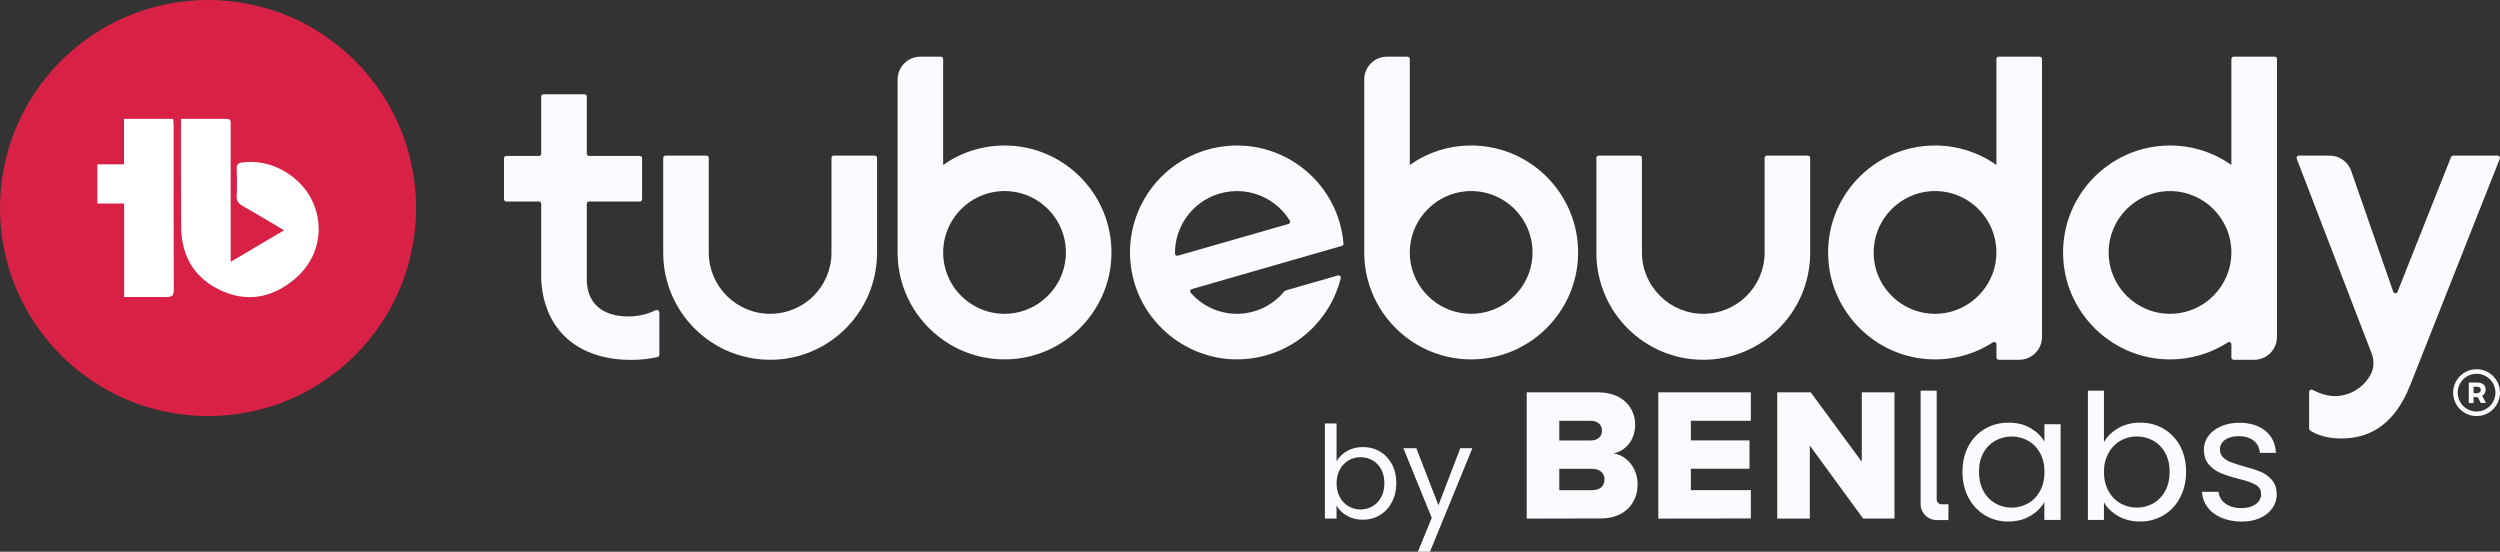
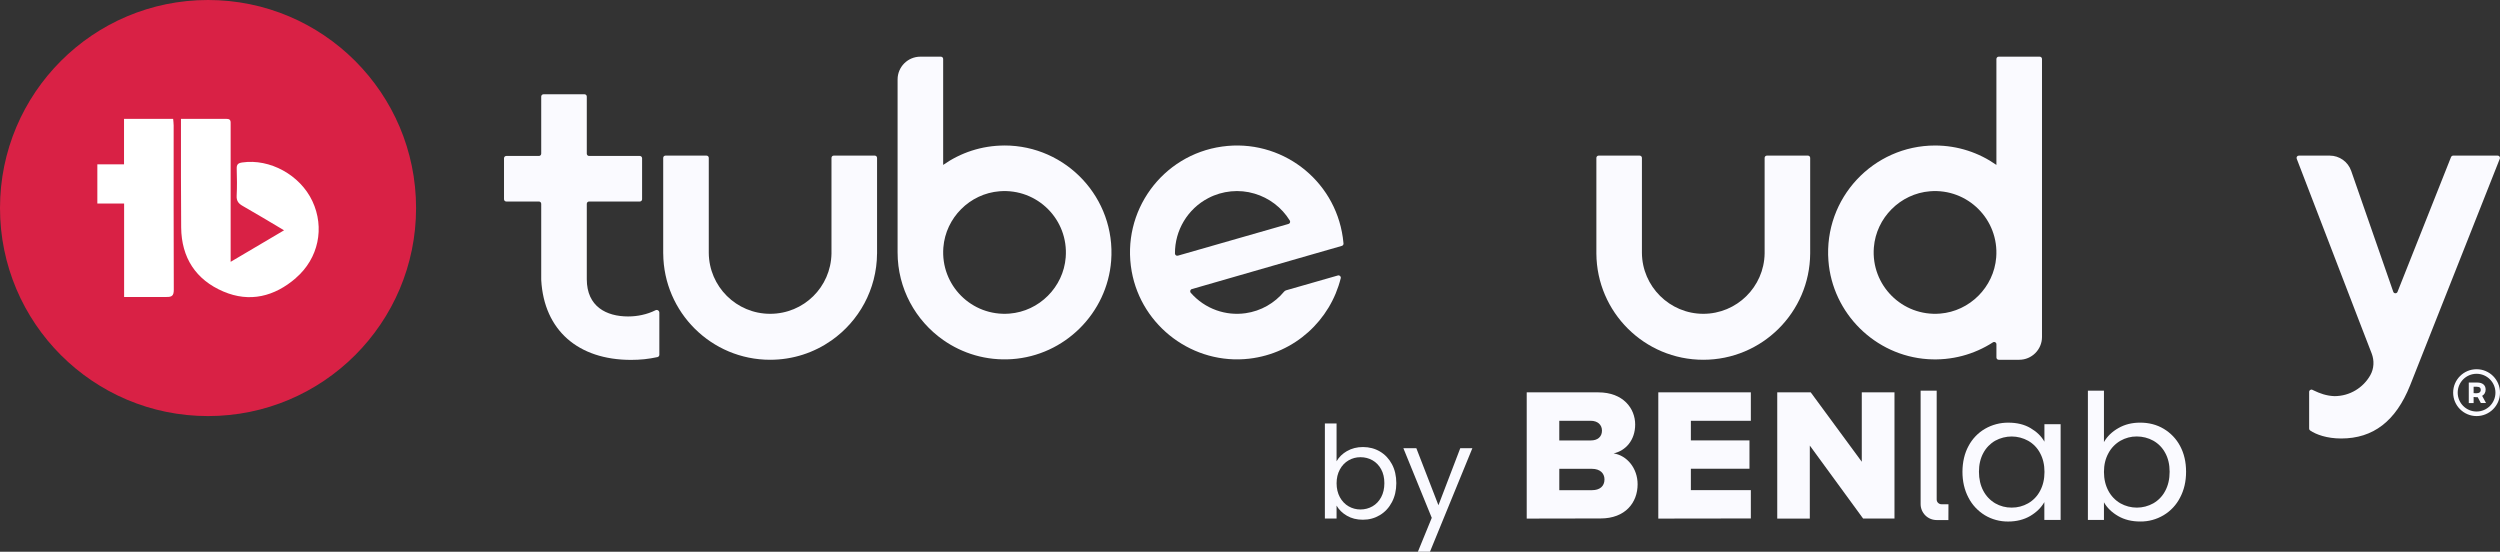
<svg xmlns="http://www.w3.org/2000/svg" viewBox="0 0 1097.16 242.14">
  <rect x="0" y="0" width="1097.16" height="242.14" fill="#333333" stroke="none" />
  <g fill="#fafaff">
    <path d="m1086.88 182.6c-5.67 0-10.28-4.61-10.28-10.28s4.61-10.28 10.28-10.28 10.28 4.61 10.28 10.28-4.61 10.28-10.28 10.28zm0-18.56c-4.57 0-8.28 3.71-8.28 8.28s3.71 8.28 8.28 8.28 8.28-3.71 8.28-8.28-3.71-8.28-8.28-8.28z" />
    <path d="m1088.76 176.89-1.39-2.59c-.2.01-.42.02-.65.02-.43 0-.8-.04-1.14-.1v2.66h-2.12v-9h3.69c2.35 0 3.71 1.15 3.71 3.08 0 1.28-.56 2.21-1.54 2.76l1.71 3.15h-2.28zm-.05-5.8c0-.84-.48-1.36-1.76-1.36h-1.37v2.79c.32.06.68.08 1.08.08 1.42 0 2.05-.53 2.05-1.52z" />
    <path d="m1075.68 68.94c.14-.39.52-.65.94-.65h19.53c.7 0 1.19.71.93 1.36l-39.39 99.53c-6.26 15.62-16.15 23.26-30.22 23.26-6.27 0-10.96-1.71-13.65-3.53-.27-.18-.42-.49-.42-.81v-16.12c0-.76.8-1.23 1.47-.89.07.03.14.07.21.1.13.07.26.13.39.19 2.44 1.19 5.5 2.36 9.04 2.47h.09c6.71-.03 12.55-3.72 15.64-9.17 1.65-2.91 1.81-6.43.61-9.55s-5.28-13.66-5.28-13.66l-27.62-71.82c-.25-.66.23-1.36.93-1.36h13.54c4.26 0 8.05 2.69 9.44 6.71l18.46 53.04c.3.87 1.53.9 1.87.04l23.48-59.14z" />
    <path d="m876.15 25.87v46.51c-7.63-5.36-16.92-8.52-26.93-8.52-27.09 0-48.88 23.07-46.79 50.58 1.75 23.07 20.48 41.62 43.56 43.18 10.57.71 20.47-2.1 28.64-7.38.66-.43 1.53.06 1.53.84v5.81c0 .55.45 1 1 1h9c5.52 0 10-4.48 10-10v-122.02c0-.55-.45-1-1-1h-18c-.55 0-1 .45-1 1zm-24.74 111.76c-16.57 1.32-30.36-12.46-29.04-29.04 1.04-13.04 11.6-23.61 24.65-24.65 16.57-1.32 30.36 12.46 29.04 29.04-1.04 13.04-11.6 23.61-24.65 24.65z" />
-     <path d="m979.27 25.87v46.51c-7.63-5.36-16.92-8.52-26.93-8.52-27.09 0-48.88 23.07-46.79 50.58 1.75 23.07 20.48 41.62 43.56 43.18 10.57.71 20.47-2.1 28.64-7.38.66-.43 1.53.06 1.53.84v5.81c0 .55.45 1 1 1h9c5.52 0 10-4.48 10-10v-122.02c0-.55-.45-1-1-1h-18c-.55 0-1 .45-1 1zm-26.93 111.85c-14.85 0-26.93-12.08-26.93-26.93s12.08-26.93 26.93-26.93 26.93 12.08 26.93 26.93-12.08 26.93-26.93 26.93z" />
    <path d="m775.43 68.29c-.55 0-1 .45-1 1v41.99c-.26 14.64-12.22 26.44-26.92 26.44s-26.84-11.97-26.93-26.76v-41.67c0-.55-.45-1-1-1h-17.99c-.55 0-1 .45-1 1v42c.18 25.77 21.12 46.6 46.92 46.6s46.73-20.83 46.91-46.6v-42c0-.55-.45-1-1-1z" />
-     <path d="m645.64 63.86c-10.01 0-19.3 3.16-26.93 8.52v-46.51c0-.55-.45-1-1-1h-9c-5.52 0-10 4.48-10 10v75.92c0 15.87 7.91 29.92 20 38.41 8.45 5.94 18.93 9.17 30.17 8.41 23.08-1.56 41.8-20.11 43.56-43.18 2.09-27.51-19.71-50.58-46.79-50.58zm2.2 73.77c-16.57 1.32-30.36-12.46-29.04-29.04 1.04-13.04 11.6-23.61 24.65-24.65 16.57-1.32 30.36 12.46 29.04 29.04-1.04 13.04-11.6 23.61-24.65 24.65z" />
    <path d="m563.5 128.04c-4.13 4.96-10.03 8.45-16.9 9.42-4.44.62-8.77.12-12.72-1.28-4.37-1.55-8.26-4.21-11.29-7.68-.49-.56-.24-1.43.47-1.63l46.59-13.43 19.24-5.53c.45-.13.76-.56.73-1.03-.07-.87-.17-1.74-.3-2.62-3.6-25.67-27.33-43.55-53-39.94-26.26 3.69-44.37 28.44-39.66 54.78 4.34 24.24 27.15 41.16 51.61 38.31 20.07-2.35 35.58-16.95 40.14-35.33.18-.74-.52-1.4-1.25-1.19l-22.68 6.5c-.38.11-.72.33-.98.64zm-33.19-41.11c6.15-3.24 13.59-3.97 20.25-1.96 6.37 1.87 11.95 6.05 15.5 11.84.34.56.04 1.29-.59 1.47l-48.54 13.92c-.63.18-1.27-.28-1.28-.93-.08-10.14 5.56-19.63 14.65-24.34z" />
    <path d="m440.85 63.86c-10.01 0-19.3 3.16-26.93 8.52v-46.51c0-.55-.45-1-1-1h-9c-5.52 0-10 4.48-10 10v75.92c0 15.87 7.91 29.92 20 38.41 8.45 5.94 18.93 9.17 30.17 8.41 23.08-1.56 41.8-20.11 43.56-43.18 2.09-27.51-19.71-50.58-46.79-50.58zm2.19 73.77c-16.59 1.31-30.34-12.44-29.03-29.03 1.03-13.05 11.6-23.63 24.66-24.66 16.59-1.31 30.34 12.44 29.03 29.03-1.03 13.05-11.6 23.63-24.66 24.66z" />
    <path d="m384.91 69.29v42h-.01c-.11 15.77-7.99 29.69-19.99 38.11-7.62 5.35-16.9 8.49-26.92 8.49-25.8 0-46.74-20.83-46.92-46.6h-.01v-42c0-.56.45-1 1-1h18c.55 0 1 .44 1 1v41.67c.09 14.79 12.12 26.76 26.93 26.76s26.63-11.77 26.92-26.38v-.06c.01-.28.01-.55 0-.83v-41.16c0-.56.45-1 1-1h18c.55 0 1 .44 1 1z" />
    <path d="m287.67 136.15c-1.73.88-3.76 1.62-6.05 2.1-1.84.4-3.83.63-5.98.63-9.49 0-18.1-4.32-18.12-16.3v-33.14c0-.55.45-1 1-1h22.27c.55 0 1-.45 1-1v-18c0-.55-.45-1-1-1h-22.27c-.55 0-1-.45-1-1v-25.07c0-.55-.45-1-1-1h-18c-.55 0-1 .45-1 1v25.07c0 .55-.45 1-1 1h-14.33c-.55 0-1 .45-1 1v18c0 .55.45 1 1 1h14.33c.55 0 1 .45 1 1v32.84c0 .18 0 .41.01.71 1.26 21.94 16.18 34.95 39.42 34.95 4.16-.01 7.57-.36 11.61-1.23.43-.09.8-.54.8-.98v-18.52c0-.87-.92-1.45-1.69-1.06z" />
  </g>
  <circle cx="91.3" cy="91.3" fill="#d92145" r="91.3" />
  <path d="m72.98 130.34c-6.08 0-12.11 0-18.51 0v-41.03h-11.75v-17.19h11.71v-19.94h21.56c.08.98.22 1.94.22 2.89 0 23.38-.04 48.71.06 72.1 0 2.61-.83 3.22-3.29 3.16zm56.84-8.28c-9.35 8.06-20.19 10.84-31.79 5.88-12.1-5.17-18.39-14.83-18.52-28.1-.14-14.77-.07-29.54-.09-44.3v-3.36c7.06 0 13.59.04 20.1 0 1.88-.01 1.7 1.23 1.7 2.42v60.31c7.96-4.7 15.55-9.17 23.44-13.84-6.27-3.71-12.15-7.28-18.13-10.68-1.88-1.06-2.8-2.22-2.67-4.51.21-3.93.14-7.89.02-11.83-.06-1.87.58-2.48 2.43-2.75 12.12-1.76 25.37 5.48 30.77 16.94 5.49 11.64 2.75 25.16-7.27 33.79v.02z" fill="#fff" />
  <path d="m670.02 227.59v-55.4h31.4c11.03 0 16.2 7.14 16.2 14.1s-4.23 11.53-9.46 12.69c5.89.91 10.53 6.55 10.53 13.54 0 8.05-5.39 15.01-16.26 15.01l-32.4.06zm33.03-38.6c0-2.66-2.01-4.32-4.89-4.32h-13.85v8.62h13.85c2.91.03 4.89-1.57 4.89-4.29zm1.1 21.4c0-2.73-2.01-4.64-5.48-4.64h-14.35v9.37h14.35c3.42 0 5.48-1.72 5.48-4.73z" fill="#fafaff" />
  <path d="m727.77 227.59v-55.4h40.61v12.47h-26.32v8.62h25.72v12.44h-25.72v9.37h26.32v12.44z" fill="#fafaff" />
  <path d="m817.67 227.59-23.41-32.05v32.05h-14.29v-55.4h14.7l22.4 30.46v-30.46h14.35v55.37h-13.76v.03z" fill="#fafaff" />
  <path d="m863.91 195.73c1.66-3.13 4.17-5.77 7.24-7.55 3.1-1.79 6.67-2.73 10.28-2.69 3.73 0 6.96.78 9.68 2.38s4.79 3.57 6.11 5.98v-7.68h7.11v42.02h-7.14v-7.83c-1.38 2.44-3.48 4.48-6.24 6.11-2.76 1.6-5.98 2.41-9.65 2.41-3.6.03-7.14-.91-10.21-2.76-3.07-1.88-5.58-4.54-7.21-7.74-1.75-3.32-2.63-7.11-2.63-11.34.03-4.29.91-8.08 2.66-11.31zm31.4 3.1c-1.19-2.26-3.01-4.14-5.23-5.39-2.19-1.22-4.7-1.88-7.21-1.88s-5.01.63-7.24 1.85c-2.19 1.25-4.01 3.13-5.2 5.36-1.28 2.35-1.94 5.11-1.94 8.27s.66 6.02 1.94 8.4c1.19 2.26 2.98 4.14 5.2 5.45 2.19 1.25 4.67 1.91 7.21 1.88 2.54.03 5.04-.63 7.24-1.88 2.22-1.28 4.04-3.16 5.23-5.45 1.28-2.38 1.94-5.14 1.94-8.33s-.66-5.92-1.94-8.27z" fill="#fafaff" />
  <path d="m929.71 187.86c2.79-1.6 5.95-2.38 9.53-2.38 3.82 0 7.27.88 10.31 2.69 3.07 1.82 5.55 4.42 7.21 7.55 1.75 3.26 2.63 7.02 2.63 11.31s-.88 8.02-2.63 11.34c-1.63 3.2-4.14 5.89-7.24 7.74s-6.67 2.82-10.28 2.76c-3.67 0-6.89-.78-9.65-2.38s-4.86-3.6-6.24-6.05v7.74h-7.05v-56.74h7.05v22.56c1.44-2.51 3.54-4.54 6.36-6.14zm20.52 10.9c-1.19-2.26-3.01-4.1-5.23-5.36-2.19-1.22-4.7-1.85-7.24-1.85-2.51-.03-4.98.63-7.18 1.88-2.22 1.28-4.07 3.2-5.26 5.45-1.32 2.38-1.97 5.11-1.97 8.24s.66 5.92 1.97 8.33c1.19 2.26 3.04 4.17 5.26 5.45 2.19 1.22 4.67 1.88 7.21 1.88s5.01-.66 7.21-1.88c2.22-1.28 4.04-3.16 5.23-5.45 1.28-2.38 1.94-5.17 1.94-8.4s-.66-5.95-1.94-8.3z" fill="#fafaff" />
-   <path d="m974.96 227.25c-2.57-1.1-4.64-2.63-6.11-4.61-1.5-1.97-2.35-4.32-2.48-6.8h7.27c.22 2.1 1.19 3.82 2.98 5.14s4.14 2.01 7.02 2.01c2.69 0 4.79-.6 6.36-1.75 1.57-1.19 2.32-2.66 2.32-4.45s-.81-3.2-2.48-4.1c-1.66-.91-4.2-1.79-7.68-2.63-2.63-.66-5.2-1.47-7.71-2.48-1.97-.85-3.73-2.13-5.11-3.76-1.41-1.66-2.13-3.85-2.13-6.55 0-2.13.66-4.2 1.94-5.89 1.28-1.79 3.13-3.2 5.51-4.26 2.38-1.07 5.08-1.57 8.15-1.57 4.7 0 8.49 1.19 11.37 3.54s4.45 5.58 4.64 9.65h-7.05c-.16-2.19-1.03-3.98-2.66-5.3s-3.82-2.01-6.55-2.01c-2.54 0-4.54.53-6.05 1.6s-2.26 2.48-2.26 4.23c-.03.63.09 1.25.31 1.85s.6 1.13 1.03 1.57c.97.94 2.13 1.69 3.42 2.16 1.88.69 3.76 1.28 5.7 1.82 2.54.66 5.01 1.44 7.43 2.41 1.91.78 3.57 2.01 4.92 3.57 1.38 1.6 2.07 3.67 2.13 6.2.03 2.22-.66 4.39-1.94 6.2-1.28 1.85-3.1 3.29-5.45 4.32s-5.04 1.57-8.08 1.57c-3.29-.06-6.2-.6-8.77-1.69z" fill="#fafaff" />
  <path d="m855.11 221.3h-3.04c-.56 0-1.1-.22-1.5-.6s-.63-.91-.63-1.47v-47.78h-7.05v49.79c0 1.85.75 3.63 2.07 4.95s3.13 2.04 4.98 2.04h5.14l.03-6.92z" fill="#fafaff" />
  <path d="m591.2 197.94c2.03-1.16 4.34-1.75 6.93-1.75 2.78 0 5.28.66 7.5 1.97 2.22 1.32 3.96 3.17 5.24 5.55 1.28 2.39 1.92 5.16 1.92 8.32s-.64 5.9-1.92 8.34-3.04 4.34-5.27 5.69c-2.24 1.35-4.73 2.03-7.47 2.03s-5.01-.58-7.02-1.75c-2.01-1.16-3.52-2.65-4.54-4.45v5.69h-5.13v-41.72h5.13v16.58c1.05-1.84 2.59-3.34 4.62-4.51zm14.94 8.01c-.94-1.73-2.21-3.04-3.81-3.95-1.6-.9-3.35-1.35-5.27-1.35s-3.62.46-5.21 1.38c-1.6.92-2.88 2.25-3.83 4-.96 1.75-1.44 3.77-1.44 6.06s.48 4.37 1.44 6.12 2.24 3.08 3.83 4c1.6.92 3.33 1.38 5.21 1.38s3.67-.46 5.27-1.38 2.87-2.25 3.81-4 1.41-3.81 1.41-6.17-.47-4.36-1.41-6.09z" fill="#fafaff" />
  <path d="m646.17 196.7-18.61 45.44h-5.3l6.09-14.88-12.46-30.56h5.69l9.7 25.03 9.58-25.03h5.3z" fill="#fafaff" />
</svg>